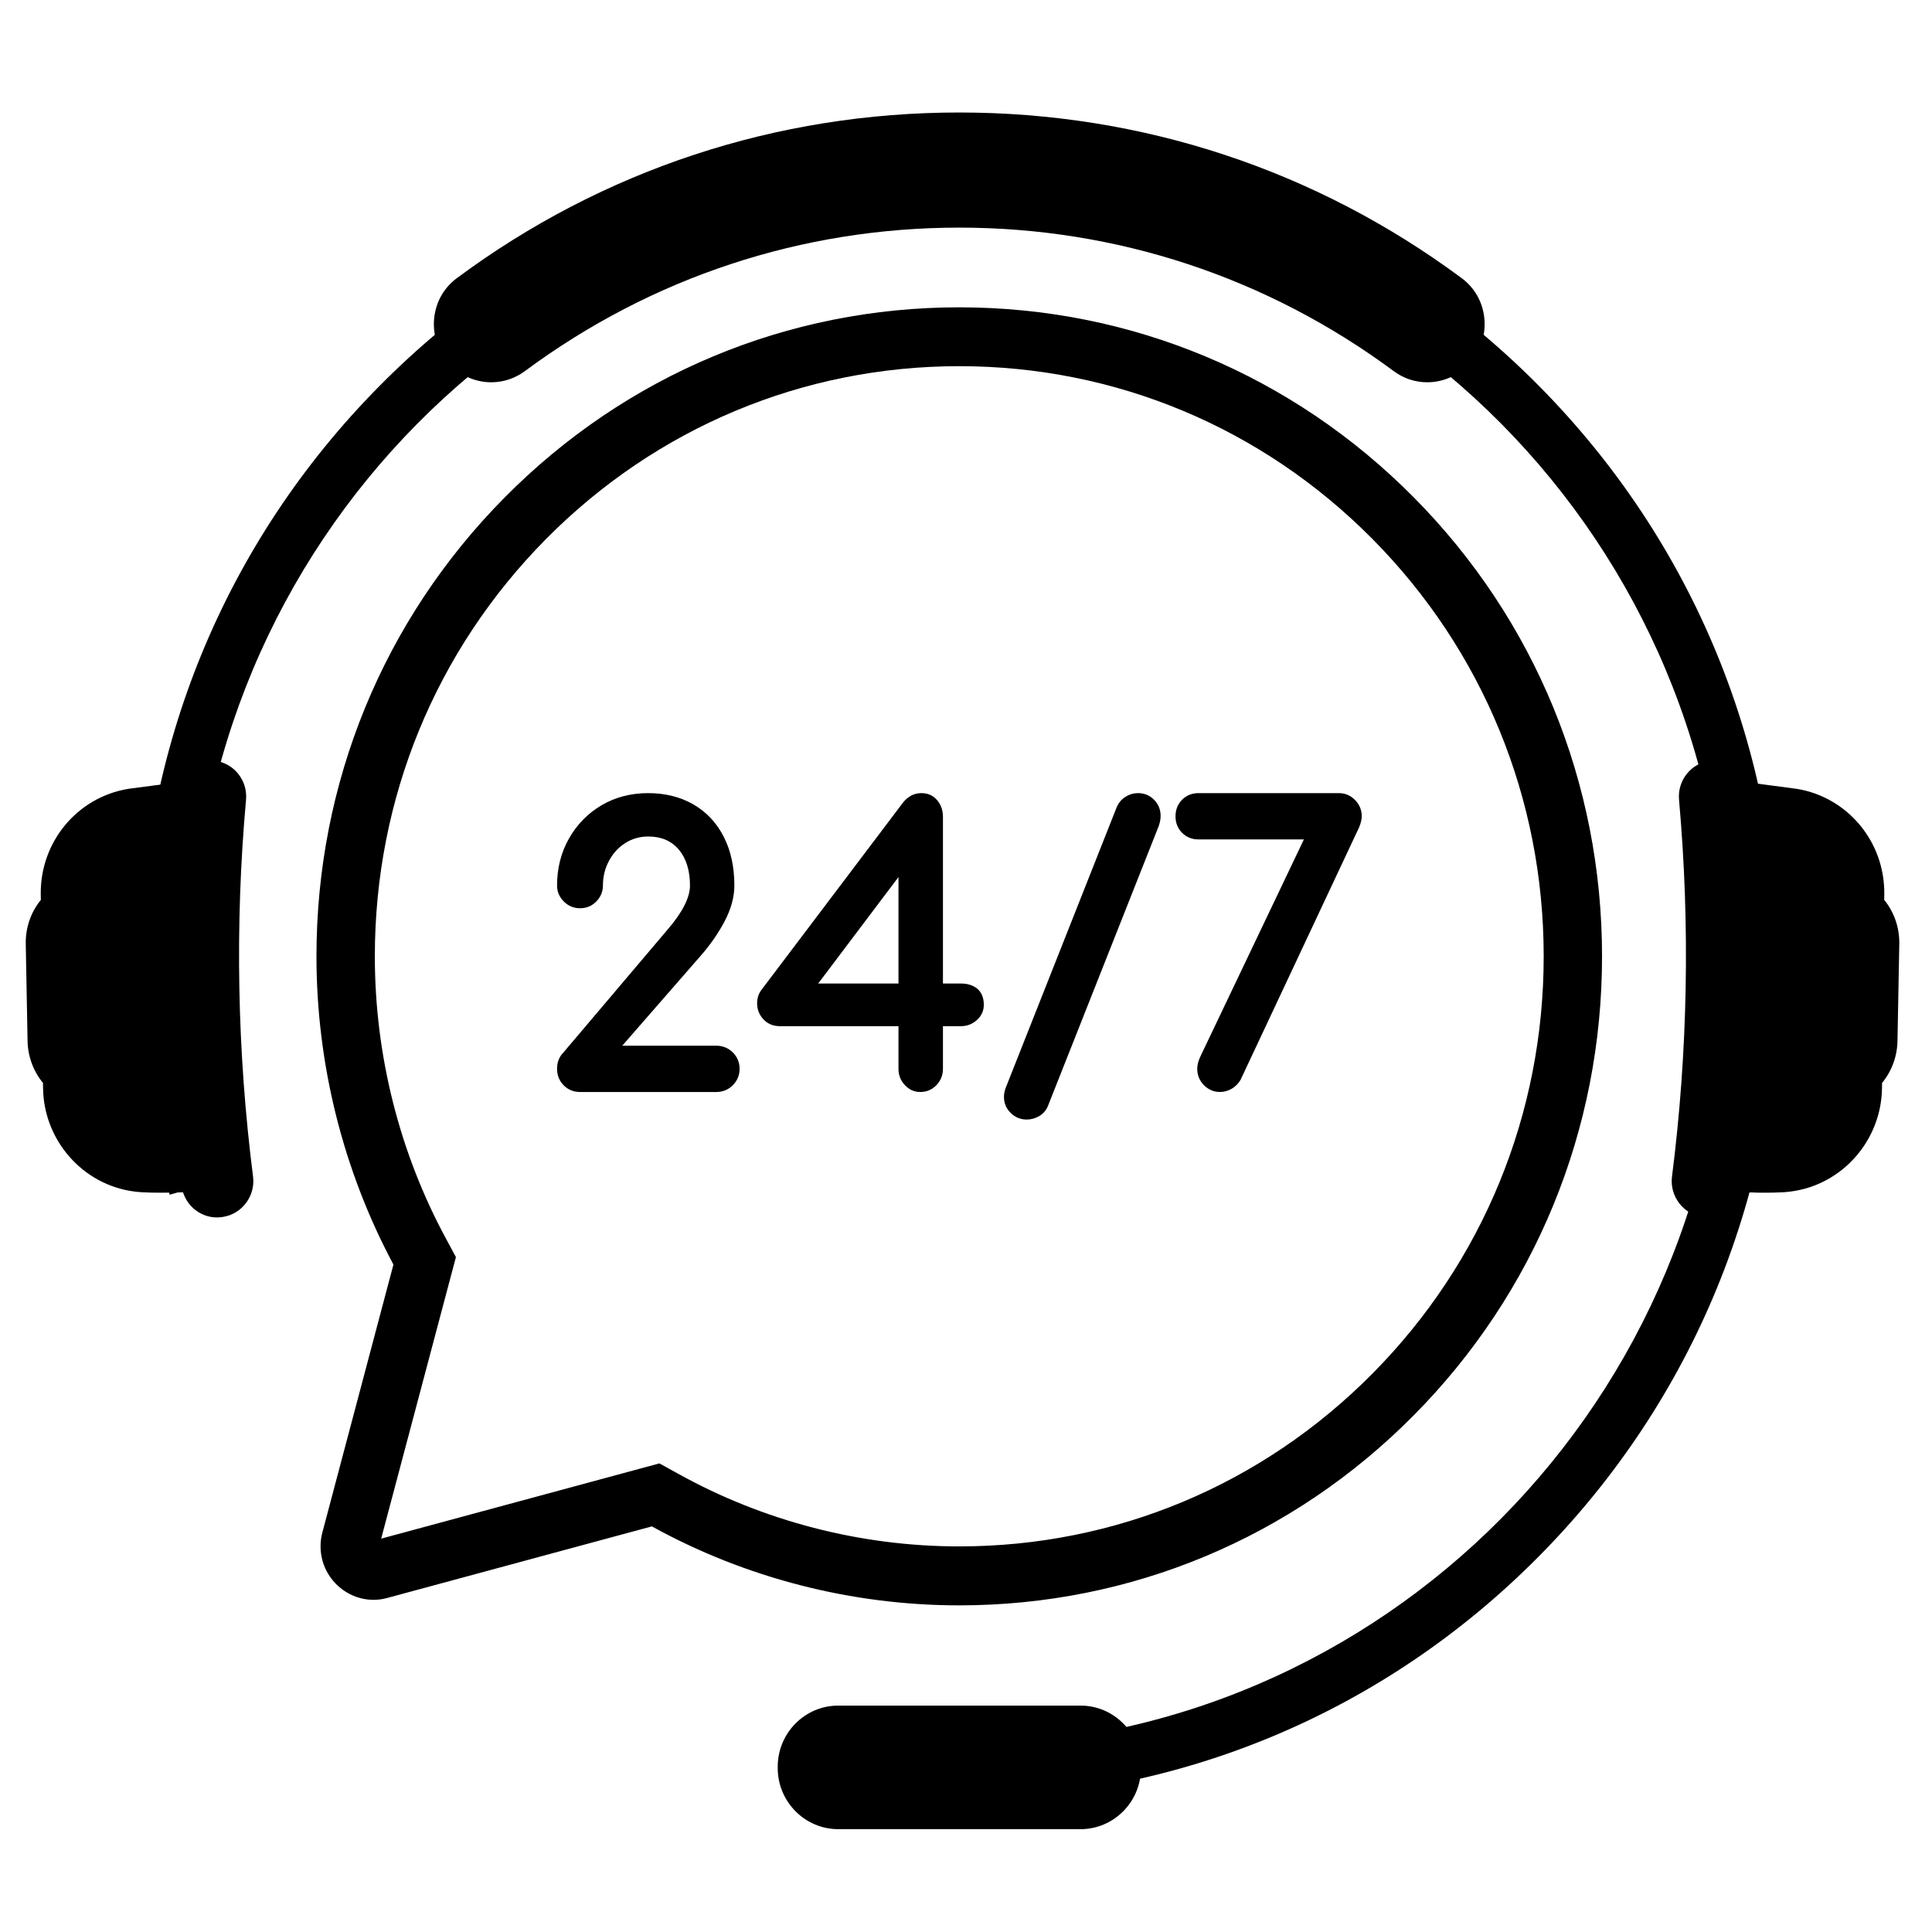
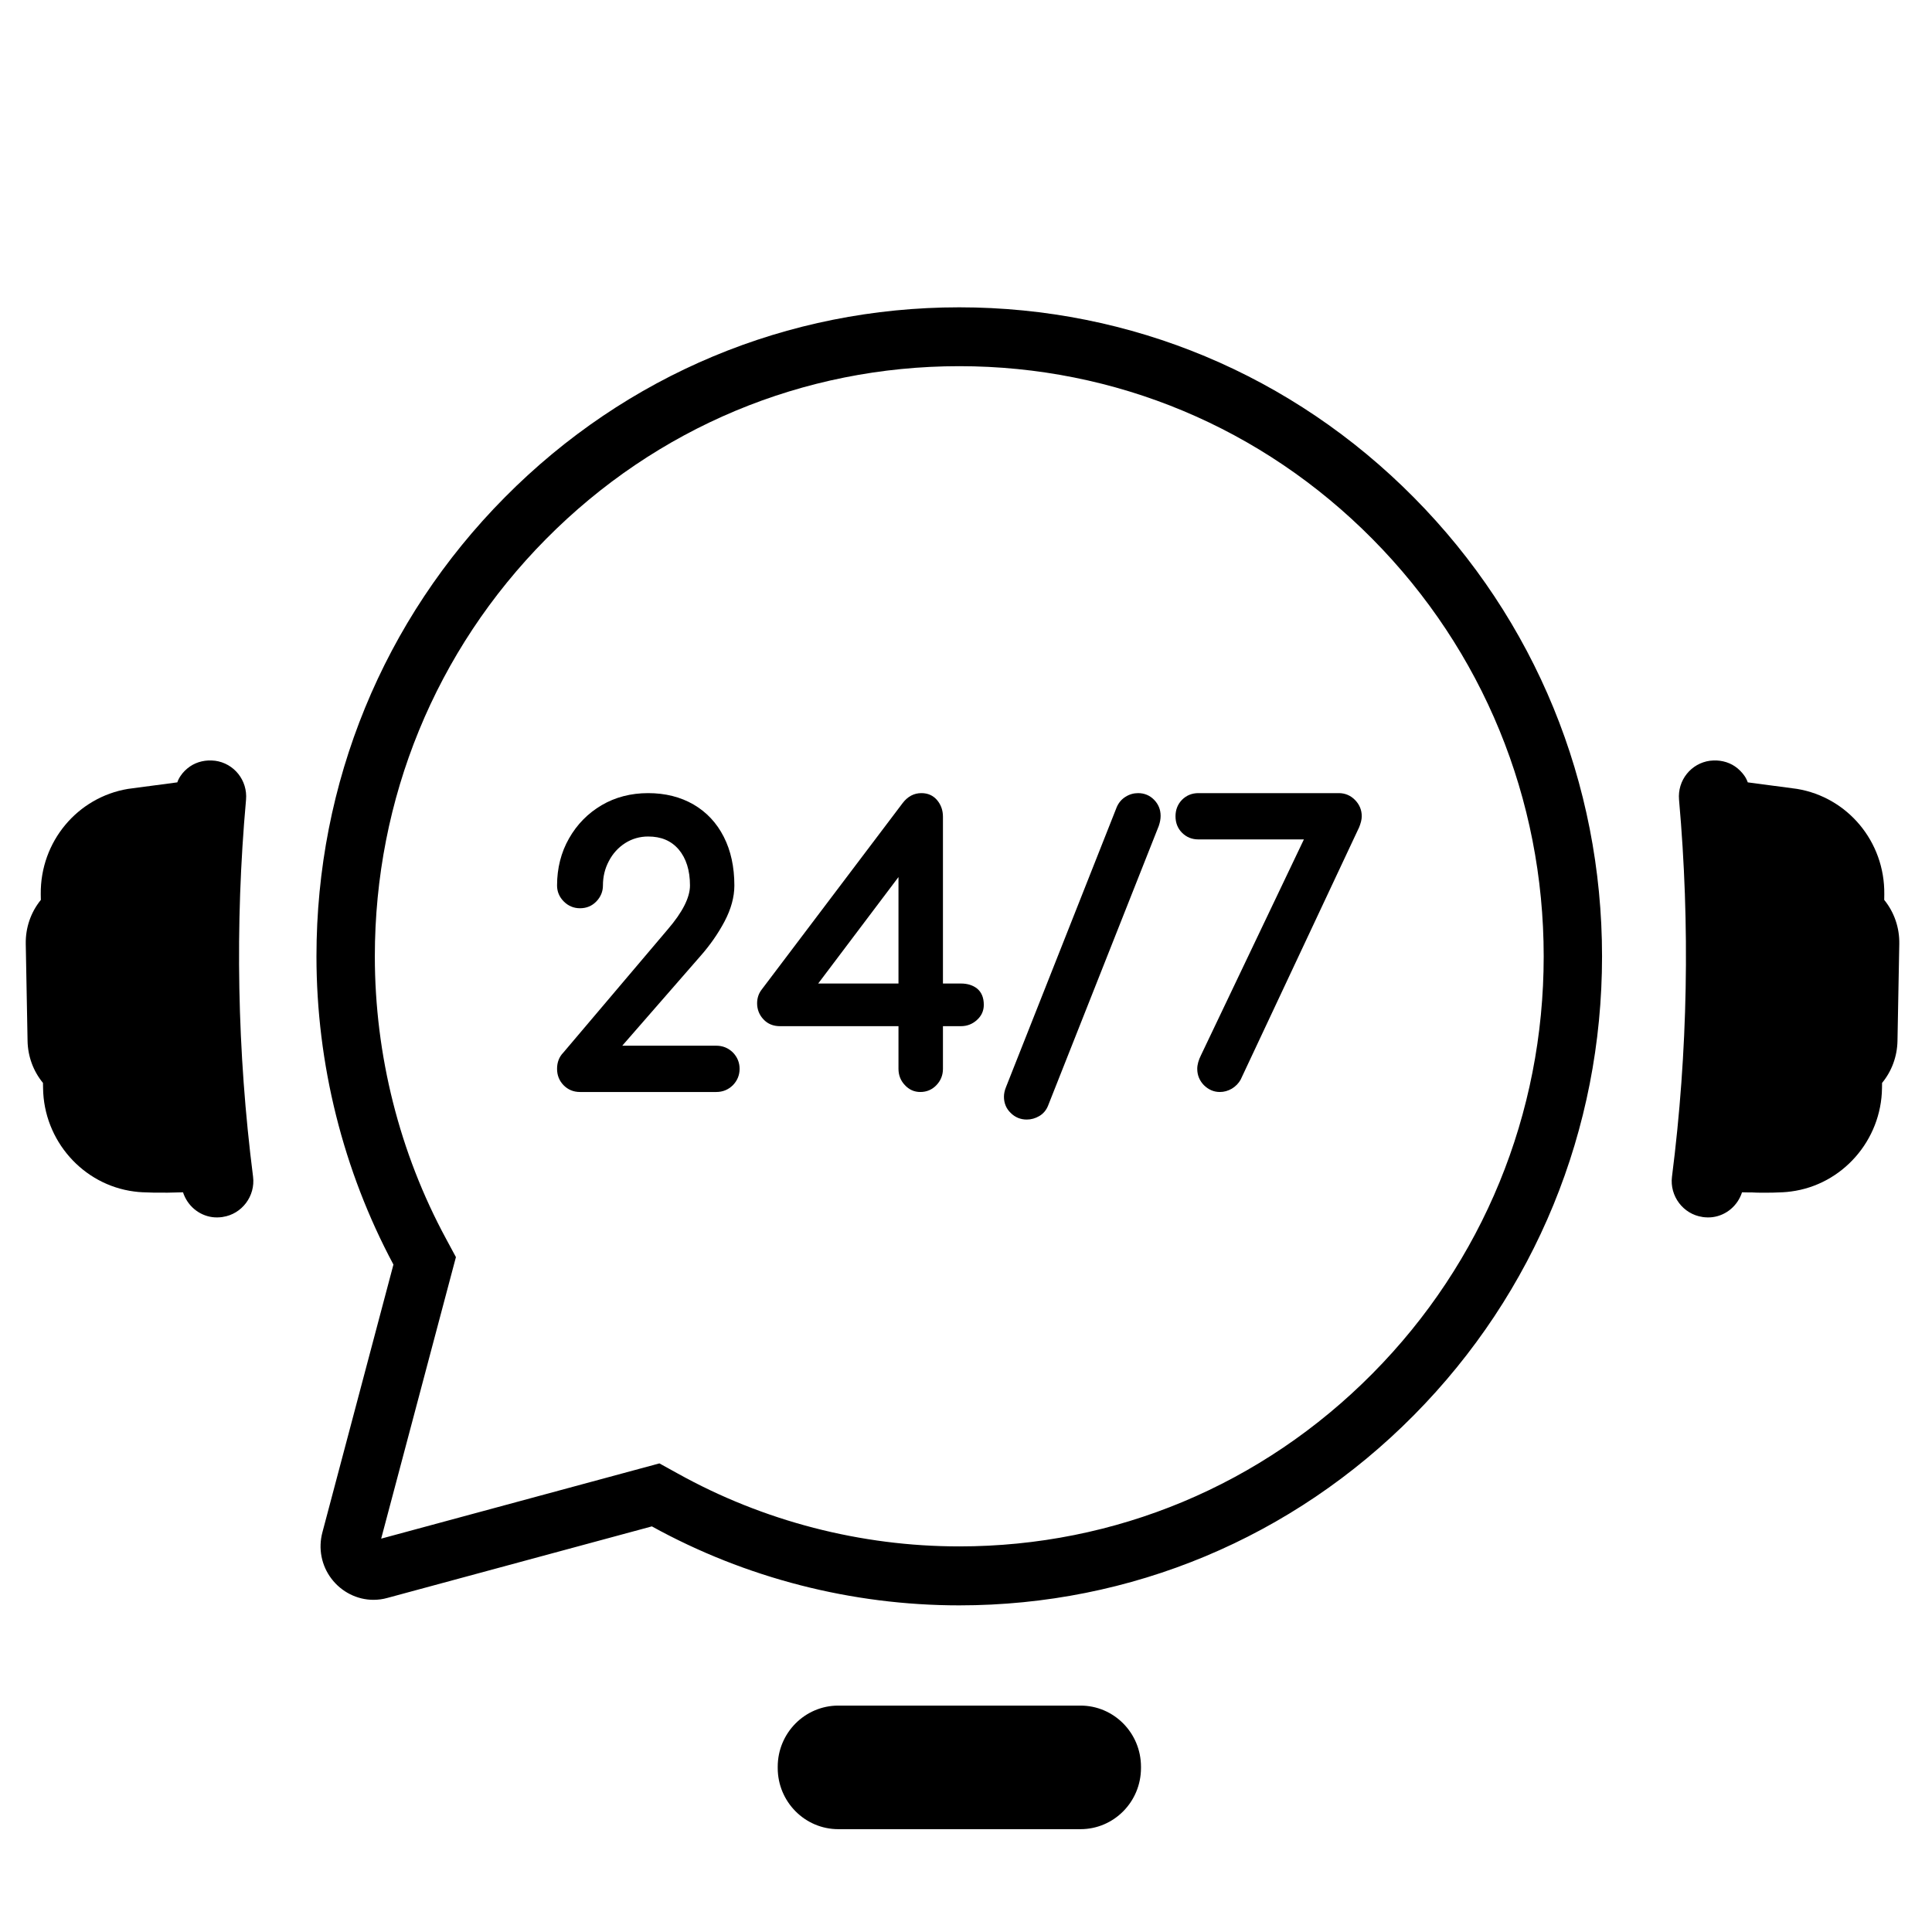
<svg xmlns="http://www.w3.org/2000/svg" version="1.2" preserveAspectRatio="xMidYMid meet" height="100" viewBox="0 0 75 75" zoomAndPan="magnify" width="100">
  <defs>
    <clipPath id="206fcdeb2e">
      <path d="M 64.875 29.473 L 73.727 29.473 L 73.727 47.434 L 64.875 47.434 Z M 64.875 29.473" />
    </clipPath>
    <clipPath id="c51955a1d6">
      <path d="M 16 4.309 L 58 4.309 L 58 15 L 16 15 Z M 16 4.309" />
    </clipPath>
    <clipPath id="25844611b0">
      <path d="M 30.152 66.047 L 44.297 66.047 L 44.297 71.008 L 30.152 71.008 Z M 30.152 66.047" />
    </clipPath>
  </defs>
  <g id="547601b7a8">
    <path d="M 25.598 56.809 L 26.305 57.199 C 29.633 59.051 33.414 60.031 37.238 60.031 C 43.297 60.031 48.996 57.648 53.281 53.32 C 57.566 48.996 59.926 43.242 59.926 37.125 C 59.926 31.004 57.566 25.254 53.281 20.926 C 48.996 16.598 43.297 14.215 37.238 14.215 C 31.18 14.215 25.48 16.598 21.195 20.926 C 16.91 25.254 14.551 31.004 14.551 37.125 C 14.551 40.957 15.508 44.75 17.316 48.09 L 17.699 48.801 L 14.797 59.73 Z M 37.238 62.32 C 33.07 62.32 28.945 61.262 25.305 59.254 L 15.039 62.031 C 14.859 62.082 14.68 62.105 14.496 62.105 C 13.867 62.105 13.258 61.801 12.867 61.285 C 12.477 60.773 12.348 60.113 12.516 59.484 L 15.273 49.09 C 13.32 45.438 12.285 41.305 12.285 37.125 C 12.285 30.395 14.879 24.066 19.594 19.309 C 24.305 14.551 30.574 11.93 37.238 11.93 C 43.902 11.93 50.172 14.551 54.883 19.309 C 59.598 24.066 62.191 30.395 62.191 37.125 C 62.191 43.855 59.598 50.18 54.883 54.941 C 50.172 59.699 43.902 62.32 37.238 62.32" style="stroke:none;fill-rule:nonzero;fill:#000000;fill-opacity:1;" />
-     <path d="M 59.738 14.977 C 53.73 8.906 45.738 5.566 37.238 5.566 C 28.738 5.566 20.746 8.906 14.738 14.977 C 8.727 21.047 5.418 29.113 5.418 37.695 C 5.418 40.672 5.816 43.59 6.586 46.379 L 8.57 45.816 C 7.852 43.23 7.469 40.508 7.469 37.695 C 7.469 21.121 20.82 7.637 37.238 7.637 C 53.656 7.637 67.008 21.121 67.008 37.695 C 67.008 54.273 53.656 67.758 37.238 67.758 L 37.238 69.828 C 45.738 69.828 53.73 66.484 59.738 60.418 C 65.75 54.348 69.059 46.277 69.059 37.695 C 69.059 29.113 65.75 21.047 59.738 14.977" style="stroke:none;fill-rule:nonzero;fill:#000000;fill-opacity:1;" />
    <g clip-path="url(#206fcdeb2e)" clip-rule="nonzero">
      <path d="M 73.145 34.934 L 73.148 34.715 C 73.172 32.664 71.715 30.949 69.762 30.625 L 67.848 30.371 C 67.816 30.281 67.773 30.195 67.719 30.117 C 67.621 29.977 67.5 29.855 67.355 29.754 C 67.074 29.562 66.73 29.492 66.398 29.531 L 66.387 29.531 C 65.645 29.629 65.113 30.293 65.18 31.047 C 65.613 35.91 65.523 40.836 64.906 45.68 C 64.812 46.43 65.34 47.133 66.086 47.242 L 66.102 47.246 C 66.227 47.262 66.355 47.266 66.48 47.25 C 67.02 47.18 67.461 46.797 67.625 46.285 C 67.797 46.293 67.992 46.289 67.992 46.289 C 68.422 46.316 69.254 46.297 69.484 46.258 C 69.496 46.258 69.508 46.258 69.523 46.254 C 71.516 45.996 73.035 44.27 73.059 42.238 L 73.062 42.039 C 73.438 41.582 73.648 41.012 73.66 40.41 L 73.73 36.645 C 73.742 36.016 73.535 35.414 73.145 34.934" style="stroke:none;fill-rule:nonzero;fill:#000000;fill-opacity:1;" />
    </g>
-     <path d="M 1.586 34.934 L 1.582 34.715 C 1.559 32.664 3.016 30.949 4.969 30.625 L 6.883 30.371 C 6.914 30.281 6.957 30.195 7.012 30.117 C 7.105 29.977 7.23 29.855 7.375 29.754 C 7.656 29.562 8 29.492 8.332 29.531 L 8.344 29.531 C 9.086 29.629 9.617 30.293 9.551 31.047 C 9.113 35.91 9.207 40.836 9.824 45.68 C 9.918 46.43 9.391 47.133 8.645 47.242 L 8.629 47.246 C 8.504 47.262 8.375 47.266 8.25 47.25 C 7.711 47.18 7.27 46.797 7.105 46.285 C 6.934 46.293 6.738 46.289 6.738 46.289 C 6.309 46.316 5.477 46.297 5.246 46.258 C 5.234 46.258 5.223 46.258 5.207 46.254 C 3.215 45.996 1.695 44.27 1.672 42.238 L 1.668 42.039 C 1.293 41.582 1.082 41.012 1.07 40.41 L 1 36.645 C 0.988 36.016 1.195 35.414 1.586 34.934" style="stroke:none;fill-rule:nonzero;fill:#000000;fill-opacity:1;" />
+     <path d="M 1.586 34.934 L 1.582 34.715 C 1.559 32.664 3.016 30.949 4.969 30.625 L 6.883 30.371 C 6.914 30.281 6.957 30.195 7.012 30.117 C 7.105 29.977 7.23 29.855 7.375 29.754 C 7.656 29.562 8 29.492 8.332 29.531 L 8.344 29.531 C 9.086 29.629 9.617 30.293 9.551 31.047 C 9.113 35.91 9.207 40.836 9.824 45.68 C 9.918 46.43 9.391 47.133 8.645 47.242 L 8.629 47.246 C 8.504 47.262 8.375 47.266 8.25 47.25 C 7.711 47.18 7.27 46.797 7.105 46.285 C 6.309 46.316 5.477 46.297 5.246 46.258 C 5.234 46.258 5.223 46.258 5.207 46.254 C 3.215 45.996 1.695 44.27 1.672 42.238 L 1.668 42.039 C 1.293 41.582 1.082 41.012 1.07 40.41 L 1 36.645 C 0.988 36.016 1.195 35.414 1.586 34.934" style="stroke:none;fill-rule:nonzero;fill:#000000;fill-opacity:1;" />
    <g clip-path="url(#c51955a1d6)" clip-rule="nonzero">
-       <path d="M 57.617 12.309 C 57.543 11.699 57.234 11.164 56.746 10.801 C 51.078 6.594 44.332 4.367 37.238 4.367 C 30.145 4.367 23.398 6.594 17.73 10.801 C 17.242 11.164 16.934 11.699 16.859 12.309 C 16.785 12.914 16.961 13.531 17.348 14 L 17.367 14.031 C 17.789 14.543 18.41 14.84 19.07 14.84 C 19.539 14.84 19.988 14.691 20.371 14.41 C 25.293 10.762 31.129 8.836 37.238 8.836 C 43.348 8.836 49.184 10.762 54.109 14.41 C 54.488 14.691 54.938 14.84 55.406 14.84 C 56.066 14.84 56.688 14.543 57.109 14.031 L 57.133 14 C 57.516 13.531 57.691 12.914 57.617 12.309" style="stroke:none;fill-rule:nonzero;fill:#000000;fill-opacity:1;" />
-     </g>
+       </g>
    <g clip-path="url(#25844611b0)" clip-rule="nonzero">
      <path d="M 41.945 71.008 L 32.543 71.008 C 31.246 71.008 30.191 69.945 30.191 68.633 L 30.191 68.586 C 30.191 67.273 31.246 66.211 32.543 66.211 L 41.945 66.211 C 43.242 66.211 44.293 67.273 44.293 68.586 L 44.293 68.633 C 44.293 69.945 43.242 71.008 41.945 71.008" style="stroke:none;fill-rule:nonzero;fill:#000000;fill-opacity:1;" />
    </g>
    <path d="M 27.805 40.594 L 24.156 40.594 L 27.195 37.109 C 27.566 36.688 27.879 36.238 28.125 35.773 C 28.379 35.293 28.508 34.824 28.508 34.375 C 28.508 33.656 28.371 33.023 28.098 32.488 C 27.824 31.945 27.426 31.523 26.922 31.23 C 26.418 30.938 25.824 30.789 25.16 30.789 C 24.496 30.789 23.887 30.945 23.355 31.258 C 22.824 31.57 22.398 32.004 22.09 32.547 C 21.781 33.086 21.625 33.703 21.625 34.375 C 21.625 34.609 21.711 34.82 21.887 34.996 C 22.059 35.168 22.27 35.258 22.516 35.258 C 22.77 35.258 22.984 35.168 23.152 34.992 C 23.32 34.816 23.406 34.609 23.406 34.375 C 23.406 34.035 23.48 33.719 23.637 33.426 C 23.789 33.133 24.004 32.898 24.273 32.727 C 24.539 32.559 24.84 32.473 25.16 32.473 C 25.668 32.473 26.055 32.637 26.348 32.977 C 26.637 33.32 26.785 33.789 26.785 34.375 C 26.785 34.84 26.496 35.41 25.926 36.074 L 21.867 40.863 C 21.707 41.027 21.625 41.238 21.625 41.492 C 21.625 41.738 21.707 41.949 21.875 42.125 C 22.047 42.301 22.262 42.391 22.516 42.391 L 27.805 42.391 C 28.059 42.391 28.273 42.301 28.449 42.129 C 28.621 41.953 28.711 41.738 28.711 41.492 C 28.711 41.246 28.621 41.031 28.449 40.855 C 28.273 40.684 28.059 40.594 27.805 40.594" style="stroke:none;fill-rule:nonzero;fill:#000000;fill-opacity:1;" />
    <path d="M 34.879 34.047 L 34.879 38.18 L 31.762 38.18 Z M 37.93 38.375 C 37.766 38.246 37.555 38.18 37.301 38.18 L 36.605 38.18 L 36.605 31.703 C 36.605 31.453 36.527 31.238 36.379 31.062 C 36.223 30.879 36.02 30.789 35.77 30.789 C 35.48 30.789 35.238 30.918 35.043 31.172 L 29.566 38.418 C 29.449 38.57 29.391 38.75 29.391 38.949 C 29.391 39.184 29.473 39.395 29.633 39.566 C 29.797 39.746 30.016 39.836 30.281 39.836 L 34.879 39.836 L 34.879 41.492 C 34.879 41.734 34.961 41.949 35.125 42.121 C 35.289 42.301 35.492 42.391 35.727 42.391 C 35.973 42.391 36.184 42.301 36.352 42.125 C 36.52 41.949 36.605 41.738 36.605 41.492 L 36.605 39.836 L 37.301 39.836 C 37.543 39.836 37.75 39.754 37.922 39.598 C 38.102 39.438 38.191 39.238 38.191 39.008 C 38.191 38.727 38.102 38.516 37.93 38.375" style="stroke:none;fill-rule:nonzero;fill:#000000;fill-opacity:1;" />
    <path d="M 44.18 30.789 C 44.008 30.789 43.844 30.836 43.695 30.93 C 43.543 31.023 43.43 31.156 43.355 31.324 L 39.055 42.195 C 39 42.328 38.973 42.457 38.973 42.574 C 38.973 42.82 39.059 43.035 39.234 43.203 C 39.406 43.375 39.617 43.461 39.859 43.461 C 40.031 43.461 40.191 43.414 40.34 43.328 C 40.496 43.238 40.613 43.102 40.684 42.926 L 44.988 32.051 L 44.988 32.047 C 45.031 31.922 45.055 31.797 45.055 31.672 C 45.055 31.426 44.969 31.219 44.801 31.047 C 44.633 30.875 44.422 30.789 44.18 30.789" style="stroke:none;fill-rule:nonzero;fill:#000000;fill-opacity:1;" />
    <path d="M 52.602 31.055 C 52.43 30.879 52.215 30.789 51.973 30.789 L 46.523 30.789 C 46.273 30.789 46.059 30.875 45.887 31.047 C 45.719 31.219 45.633 31.434 45.633 31.688 C 45.633 31.945 45.719 32.16 45.887 32.328 C 46.059 32.5 46.27 32.586 46.523 32.586 L 50.617 32.586 L 46.625 40.957 C 46.527 41.152 46.477 41.332 46.477 41.492 C 46.477 41.738 46.566 41.953 46.738 42.129 C 46.914 42.301 47.121 42.391 47.355 42.391 C 47.516 42.391 47.672 42.348 47.82 42.262 C 47.969 42.172 48.086 42.051 48.168 41.902 L 48.168 41.898 L 52.746 32.148 L 52.75 32.145 C 52.824 31.965 52.863 31.816 52.863 31.688 C 52.863 31.441 52.773 31.23 52.602 31.055" style="stroke:none;fill-rule:nonzero;fill:#000000;fill-opacity:1;" />
  </g>
</svg>